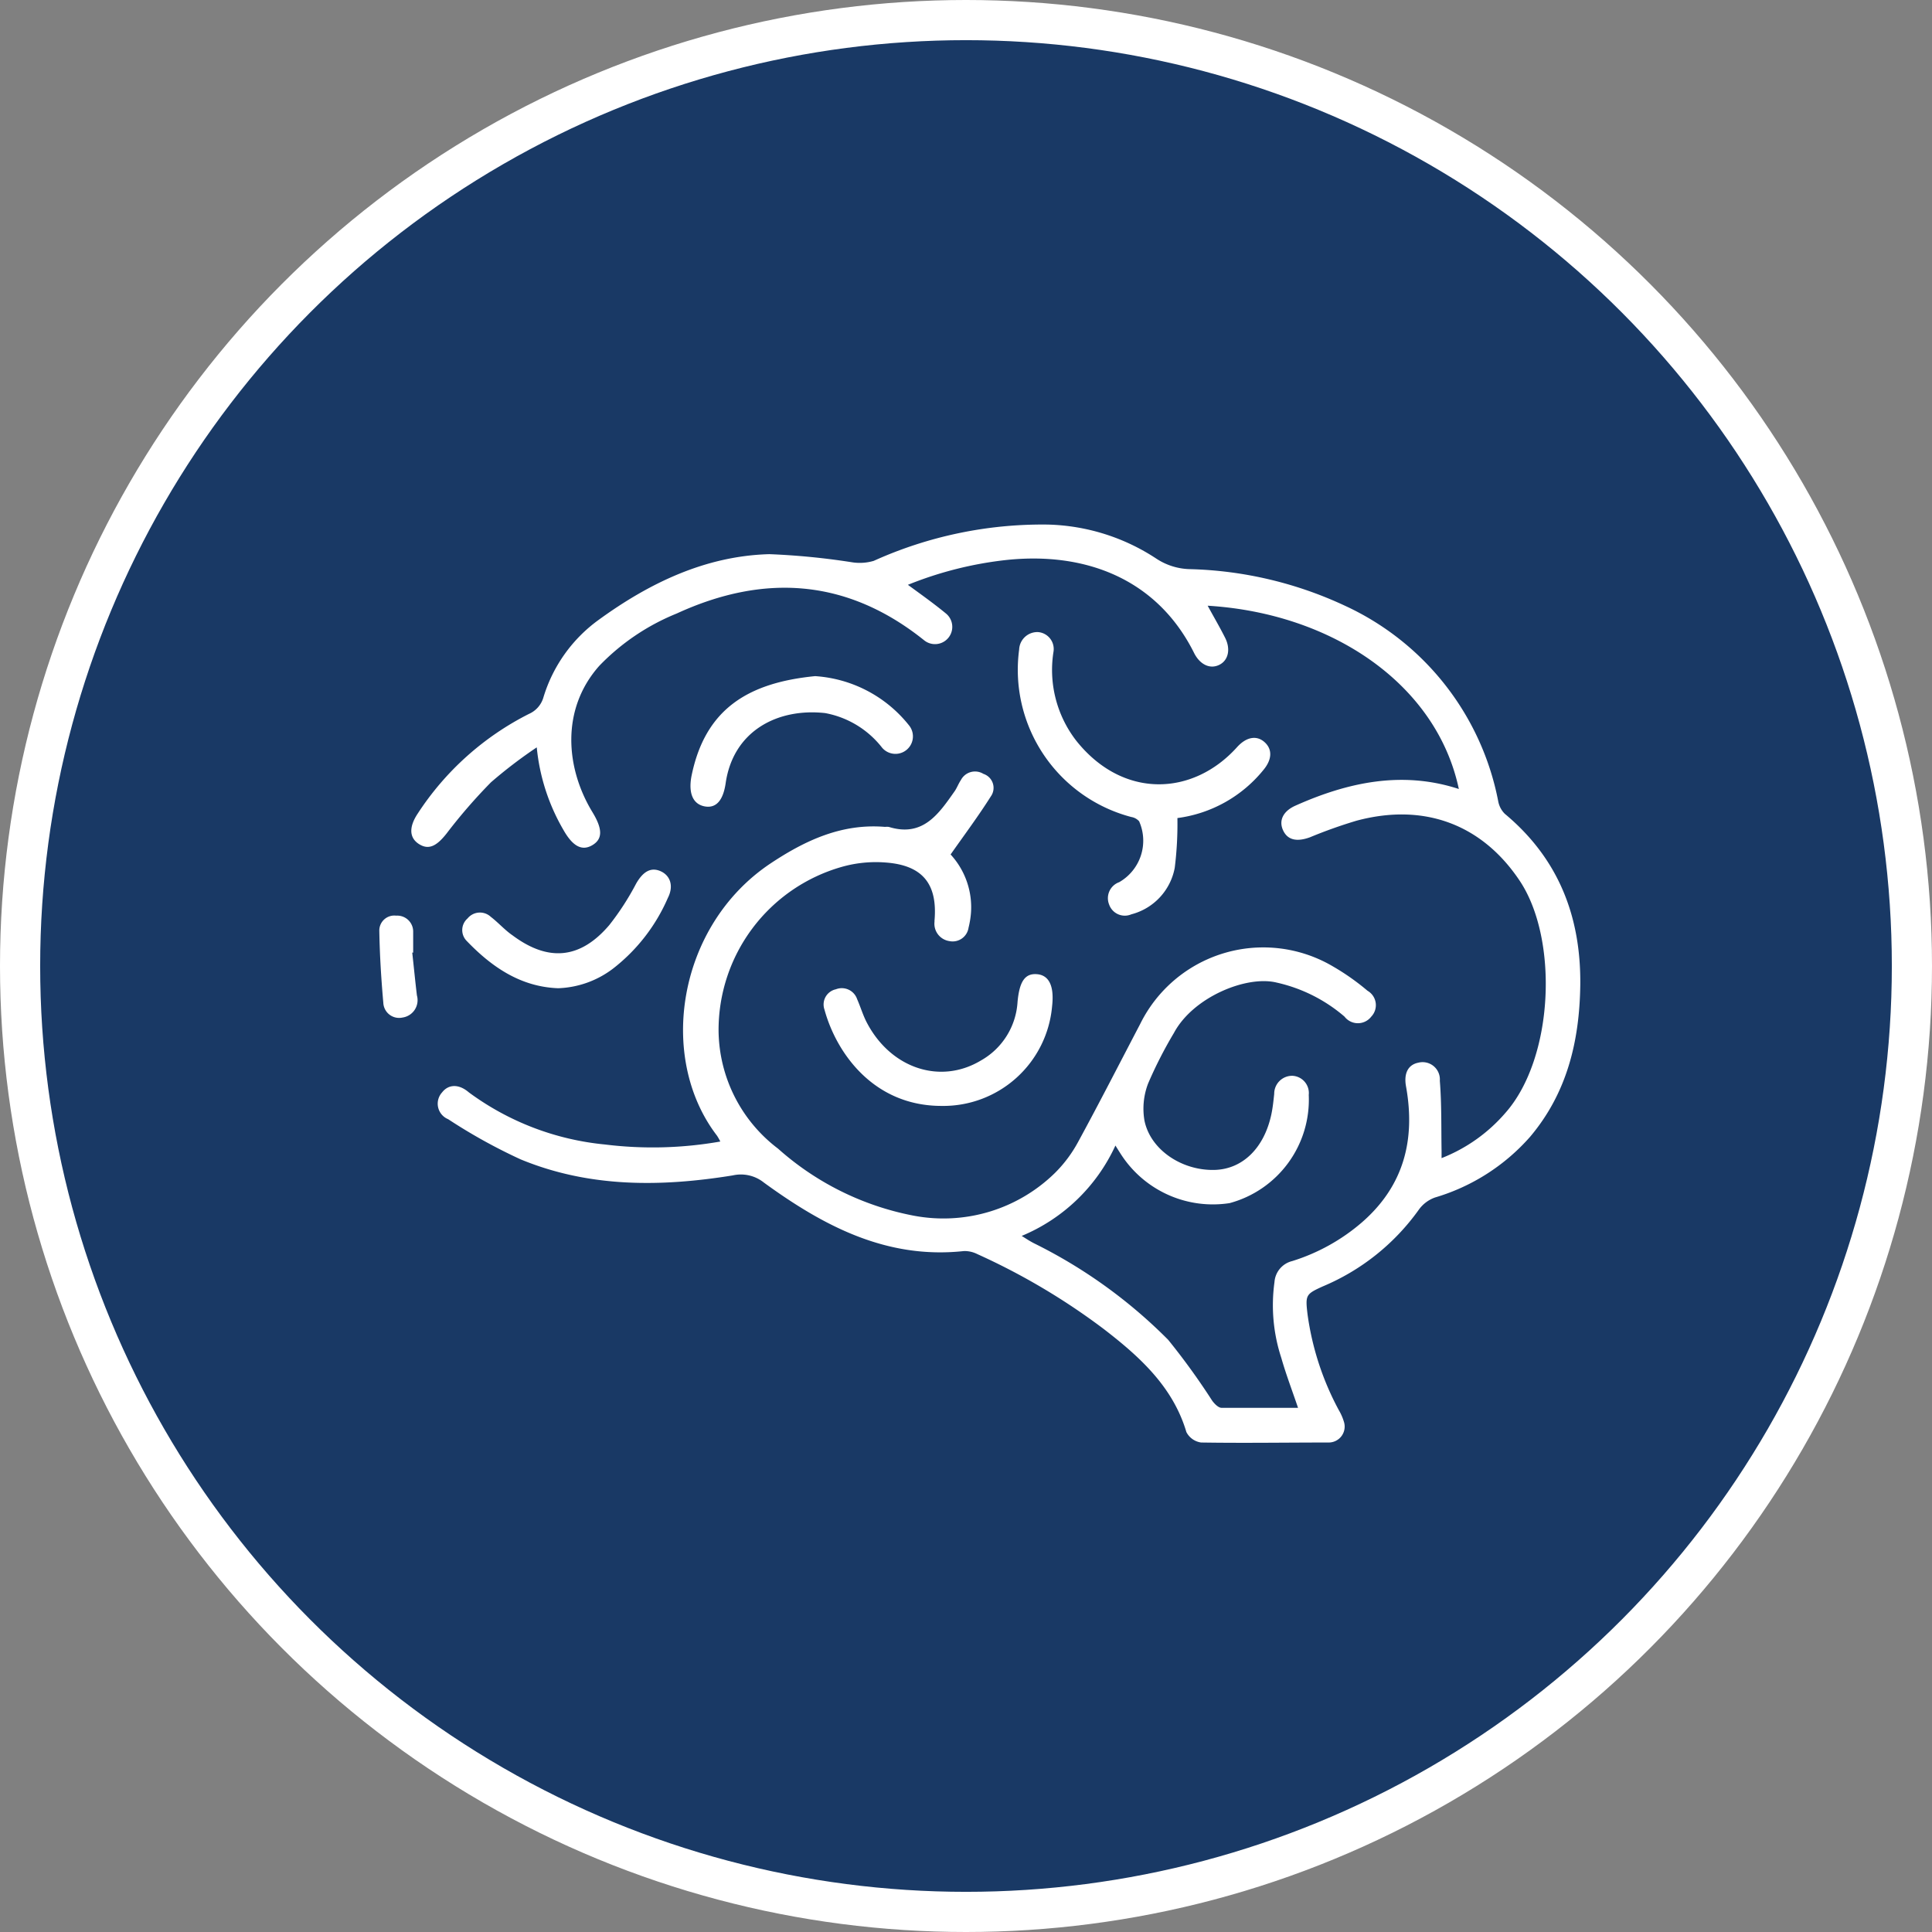
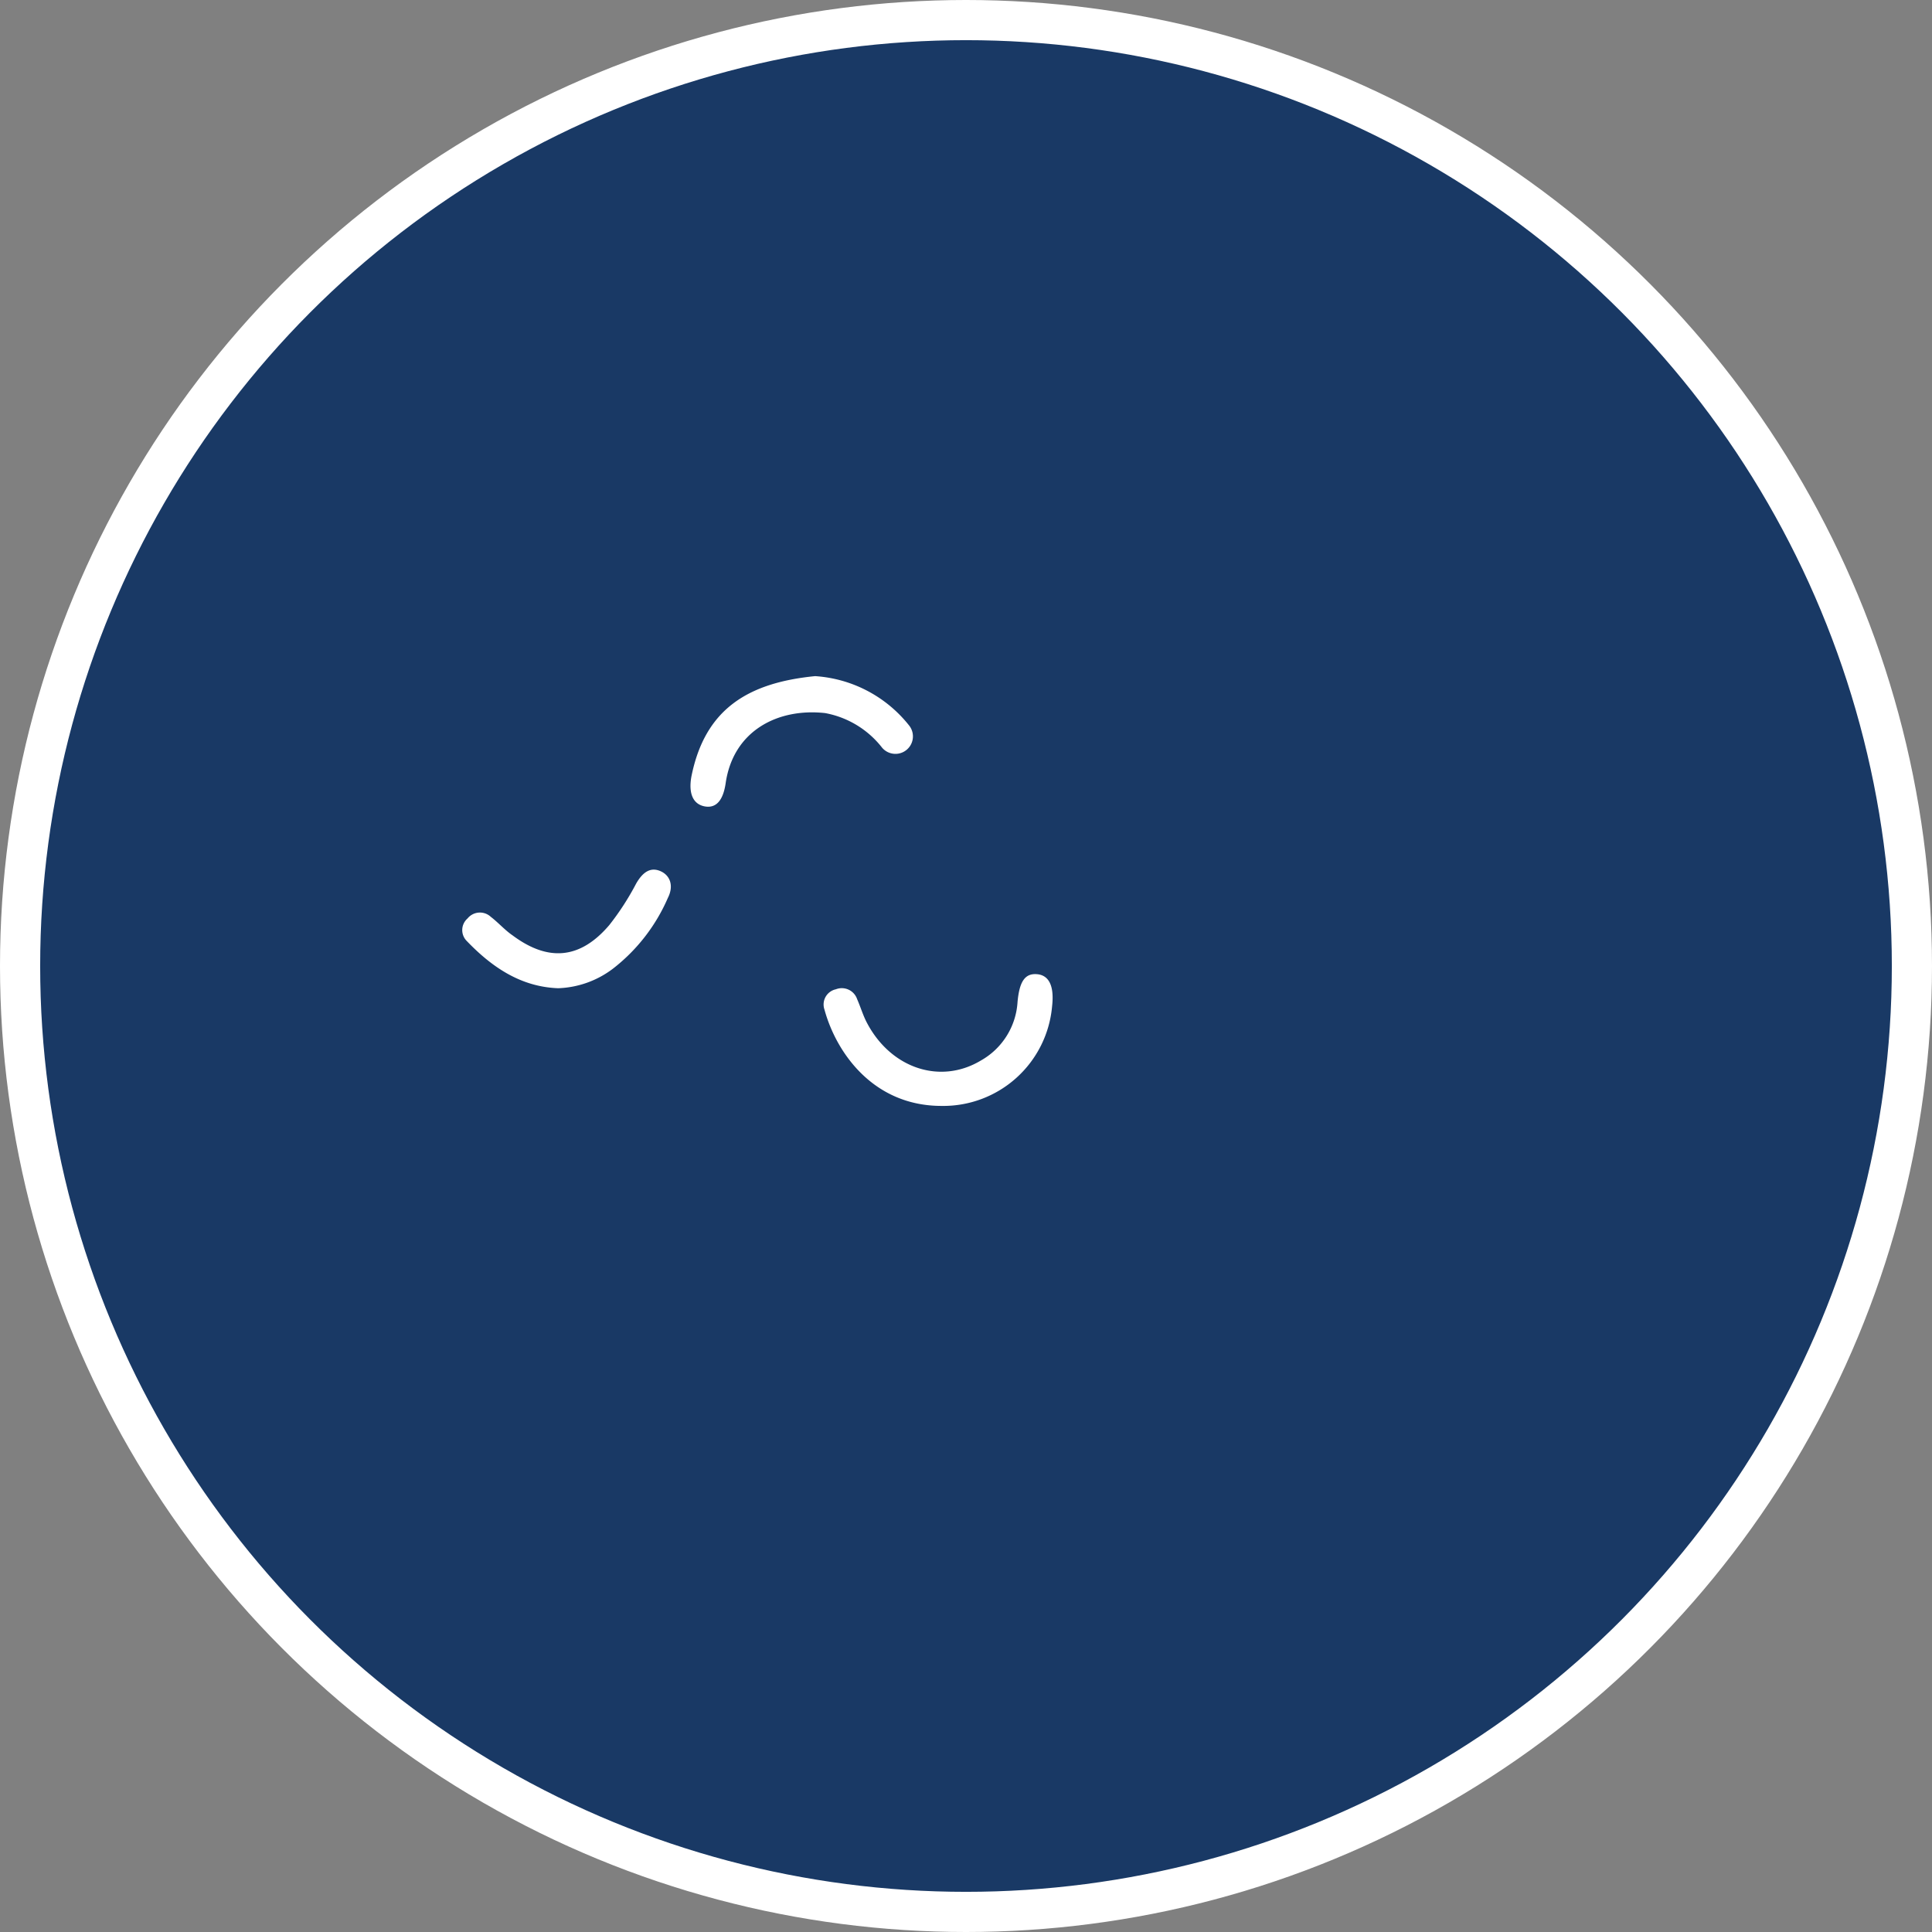
<svg xmlns="http://www.w3.org/2000/svg" viewBox="0 0 144.3 144.3">
  <rect x="0" y="0" width="144.3" height="144.3" fill="#808080" stroke="none" />
  <defs>
    <style>.cls-1{fill:#193965;stroke:#fff;stroke-miterlimit:10;stroke-width:3px;}.cls-2{fill:#fff;}</style>
  </defs>
  <g id="Layer_2" data-name="Layer 2">
    <g id="Layer_1-2" data-name="Layer 1">
      <circle class="cls-1" cx="72.15" cy="72.15" r="70.65" />
    </g>
    <g id="text_content_benefits" data-name="text content+benefits">
      <path class="cls-2" d="M70.32,82.6c-5.11,0-7.87-4-8.74-7.19a1.16,1.16,0,0,1,.85-1.52,1.21,1.21,0,0,1,1.59.74c.26.59.44,1.22.74,1.78,1.8,3.4,5.48,4.61,8.5,2.8A5.39,5.39,0,0,0,76,74.83c.14-1.52.55-2.13,1.43-2.07s1.33.82,1.15,2.4A8.16,8.16,0,0,1,70.32,82.6Z" />
-       <path class="cls-2" d="M83.31,85.56a13.33,13.33,0,0,1-7,6.75c.37.23.65.42,1,.59a37.51,37.51,0,0,1,9.94,7.17,51.66,51.66,0,0,1,3.29,4.55c.17.23.46.53.7.53,1.88,0,3.76,0,5.71,0-.44-1.3-.9-2.5-1.25-3.73a12.61,12.61,0,0,1-.51-5.66,1.74,1.74,0,0,1,1.32-1.57,14.59,14.59,0,0,0,5.22-2.9c3.11-2.71,4-6.14,3.29-10.12-.19-1,.15-1.65.92-1.8a1.29,1.29,0,0,1,1.6,1.35c.14,1.74.1,3.49.13,5.24,0,.15,0,.3,0,.54a12.13,12.13,0,0,0,4.76-3.37c3.63-4.09,4-13,1.06-17.37-2.78-4.15-7.08-5.83-12.18-4.46a36,36,0,0,0-3.48,1.24c-1,.36-1.67.19-2-.53s0-1.42.91-1.83c3.93-1.76,8-2.63,12.22-1.25-1.65-7.79-9.41-13.12-18.76-13.69.45.83.91,1.61,1.31,2.41s.26,1.65-.43,2-1.43,0-1.87-.83c-2.71-5.49-8-7.62-14-7a27.63,27.63,0,0,0-7.4,1.86c1,.73,1.94,1.4,2.84,2.14a1.29,1.29,0,1,1-1.63,2c-5.74-4.6-11.94-5-18.47-2a16.76,16.76,0,0,0-5.79,3.91c-2.88,3.24-2.52,7.63-.51,10.93.76,1.25.77,2,0,2.46s-1.46.11-2.16-1.12a15.14,15.14,0,0,1-2-6.18,35,35,0,0,0-3.42,2.61,40.32,40.32,0,0,0-3.32,3.83c-.75.95-1.34,1.24-2.06.78s-.76-1.26-.1-2.26a21.43,21.43,0,0,1,8.32-7.46,1.93,1.93,0,0,0,1.08-1.24,11.11,11.11,0,0,1,4.12-5.78c3.81-2.77,8-4.78,12.75-4.91a53.37,53.37,0,0,1,6.14.6,3.69,3.69,0,0,0,1.66-.1,30.58,30.58,0,0,1,13-2.71,15.4,15.4,0,0,1,8.1,2.54,4.74,4.74,0,0,0,2.58.79,29.07,29.07,0,0,1,11.53,2.74A20.31,20.31,0,0,1,111.9,59.84a1.78,1.78,0,0,0,.49.94c4,3.33,5.7,7.66,5.64,12.81-.06,4.2-1,8.07-3.76,11.33a15.18,15.18,0,0,1-7.09,4.52,2.54,2.54,0,0,0-1.23.94,16.77,16.77,0,0,1-7.15,5.7c-1.28.58-1.31.65-1.14,2.09a21.08,21.08,0,0,0,2.34,7.16,3.91,3.91,0,0,1,.37.84,1.19,1.19,0,0,1-1.12,1.57c-3.18,0-6.36.05-9.54,0a1.46,1.46,0,0,1-1.1-.78c-1-3.38-3.49-5.63-6.15-7.68A49.46,49.46,0,0,0,73,93.67a2.13,2.13,0,0,0-1-.23c-5.78.63-10.5-1.88-14.94-5.11a2.75,2.75,0,0,0-2.33-.54c-5.37.87-10.72.92-15.85-1.2a41.14,41.14,0,0,1-5.41-3,1.25,1.25,0,0,1-.45-2c.48-.62,1.26-.64,2,0a20.41,20.41,0,0,0,10.15,3.89,29.1,29.1,0,0,0,8.63-.22,4.05,4.05,0,0,0-.25-.44c-4.48-5.84-2.94-15.7,4-20.33,2.59-1.72,5.32-3,8.55-2.73a1.32,1.32,0,0,1,.28,0c2.57.8,3.75-1,4.94-2.69.17-.26.28-.56.45-.81a1.19,1.19,0,0,1,1.68-.46A1.1,1.1,0,0,1,74,59.49c-.91,1.44-1.93,2.81-3,4.33a5.82,5.82,0,0,1,1.52,4.38,6.7,6.7,0,0,1-.18,1.09,1.2,1.2,0,0,1-1.43,1,1.31,1.31,0,0,1-1.11-1.46.28.28,0,0,1,0-.09c.23-2.72-.89-4.12-3.66-4.32a9.31,9.31,0,0,0-3.28.33A12.67,12.67,0,0,0,53.67,77a11.18,11.18,0,0,0,4.44,8.79,21.19,21.19,0,0,0,10.09,5,11.9,11.9,0,0,0,10.59-3.18,9.86,9.86,0,0,0,1.75-2.35c1.58-2.9,3.08-5.84,4.61-8.76a10.25,10.25,0,0,1,14.44-4.3A17.69,17.69,0,0,1,102.14,74a1.24,1.24,0,0,1,.28,1.93,1.26,1.26,0,0,1-2,0,11.66,11.66,0,0,0-5.06-2.54c-2.25-.56-6.25,1.08-7.68,3.76a32,32,0,0,0-1.93,3.78,5.25,5.25,0,0,0-.27,2.77c.45,2.19,2.81,3.75,5.25,3.68,2.07-.06,3.68-1.62,4.22-4.12.11-.51.16-1,.22-1.56a1.34,1.34,0,0,1,1.35-1.35,1.29,1.29,0,0,1,1.23,1.43,8,8,0,0,1-5.91,8.08,8.17,8.17,0,0,1-8-3.47C83.69,86.17,83.55,85.94,83.31,85.56Z" />
-       <path class="cls-2" d="M87.94,61.1a26.28,26.28,0,0,1-.2,3.72,4.43,4.43,0,0,1-3.24,3.47,1.24,1.24,0,0,1-1.66-.73,1.27,1.27,0,0,1,.75-1.67,3.57,3.57,0,0,0,1.49-4.55,1,1,0,0,0-.59-.32,11.37,11.37,0,0,1-8.37-12.51,1.36,1.36,0,0,1,1.41-1.3,1.27,1.27,0,0,1,1.15,1.5,8.63,8.63,0,0,0,1.71,6.62c3.47,4.35,8.69,4.15,12,.48.7-.78,1.48-.91,2.07-.37s.54,1.3-.09,2.06A9.92,9.92,0,0,1,87.94,61.1Z" />
      <path class="cls-2" d="M60.88,50.5a9.76,9.76,0,0,1,7,3.66,1.29,1.29,0,1,1-2,1.68,7,7,0,0,0-4.25-2.58c-3.53-.39-6.86,1.31-7.43,5.23-.19,1.32-.73,1.89-1.56,1.74s-1.24-.9-1-2.23C52.64,53,55.81,51,60.88,50.5Z" />
      <path class="cls-2" d="M41.69,73.81c-2.79-.1-4.95-1.57-6.83-3.53a1.15,1.15,0,0,1,.06-1.68,1.19,1.19,0,0,1,1.74-.12c.56.43,1.06,1,1.62,1.38,2.68,2,5.07,1.77,7.23-.77a19.87,19.87,0,0,0,2-3.09c.52-.91,1.11-1.25,1.83-.93s1,1.1.54,2a13.44,13.44,0,0,1-4.1,5.28A7.17,7.17,0,0,1,41.69,73.81Z" />
-       <path class="cls-2" d="M30.79,71.15c.12,1.07.22,2.14.35,3.2A1.31,1.31,0,0,1,30.06,76a1.18,1.18,0,0,1-1.43-1.1c-.16-1.8-.27-3.61-.3-5.42a1.12,1.12,0,0,1,1.26-1.09,1.19,1.19,0,0,1,1.27,1.2c0,.52,0,1,0,1.56Z" />
    </g>
  </g>
</svg>